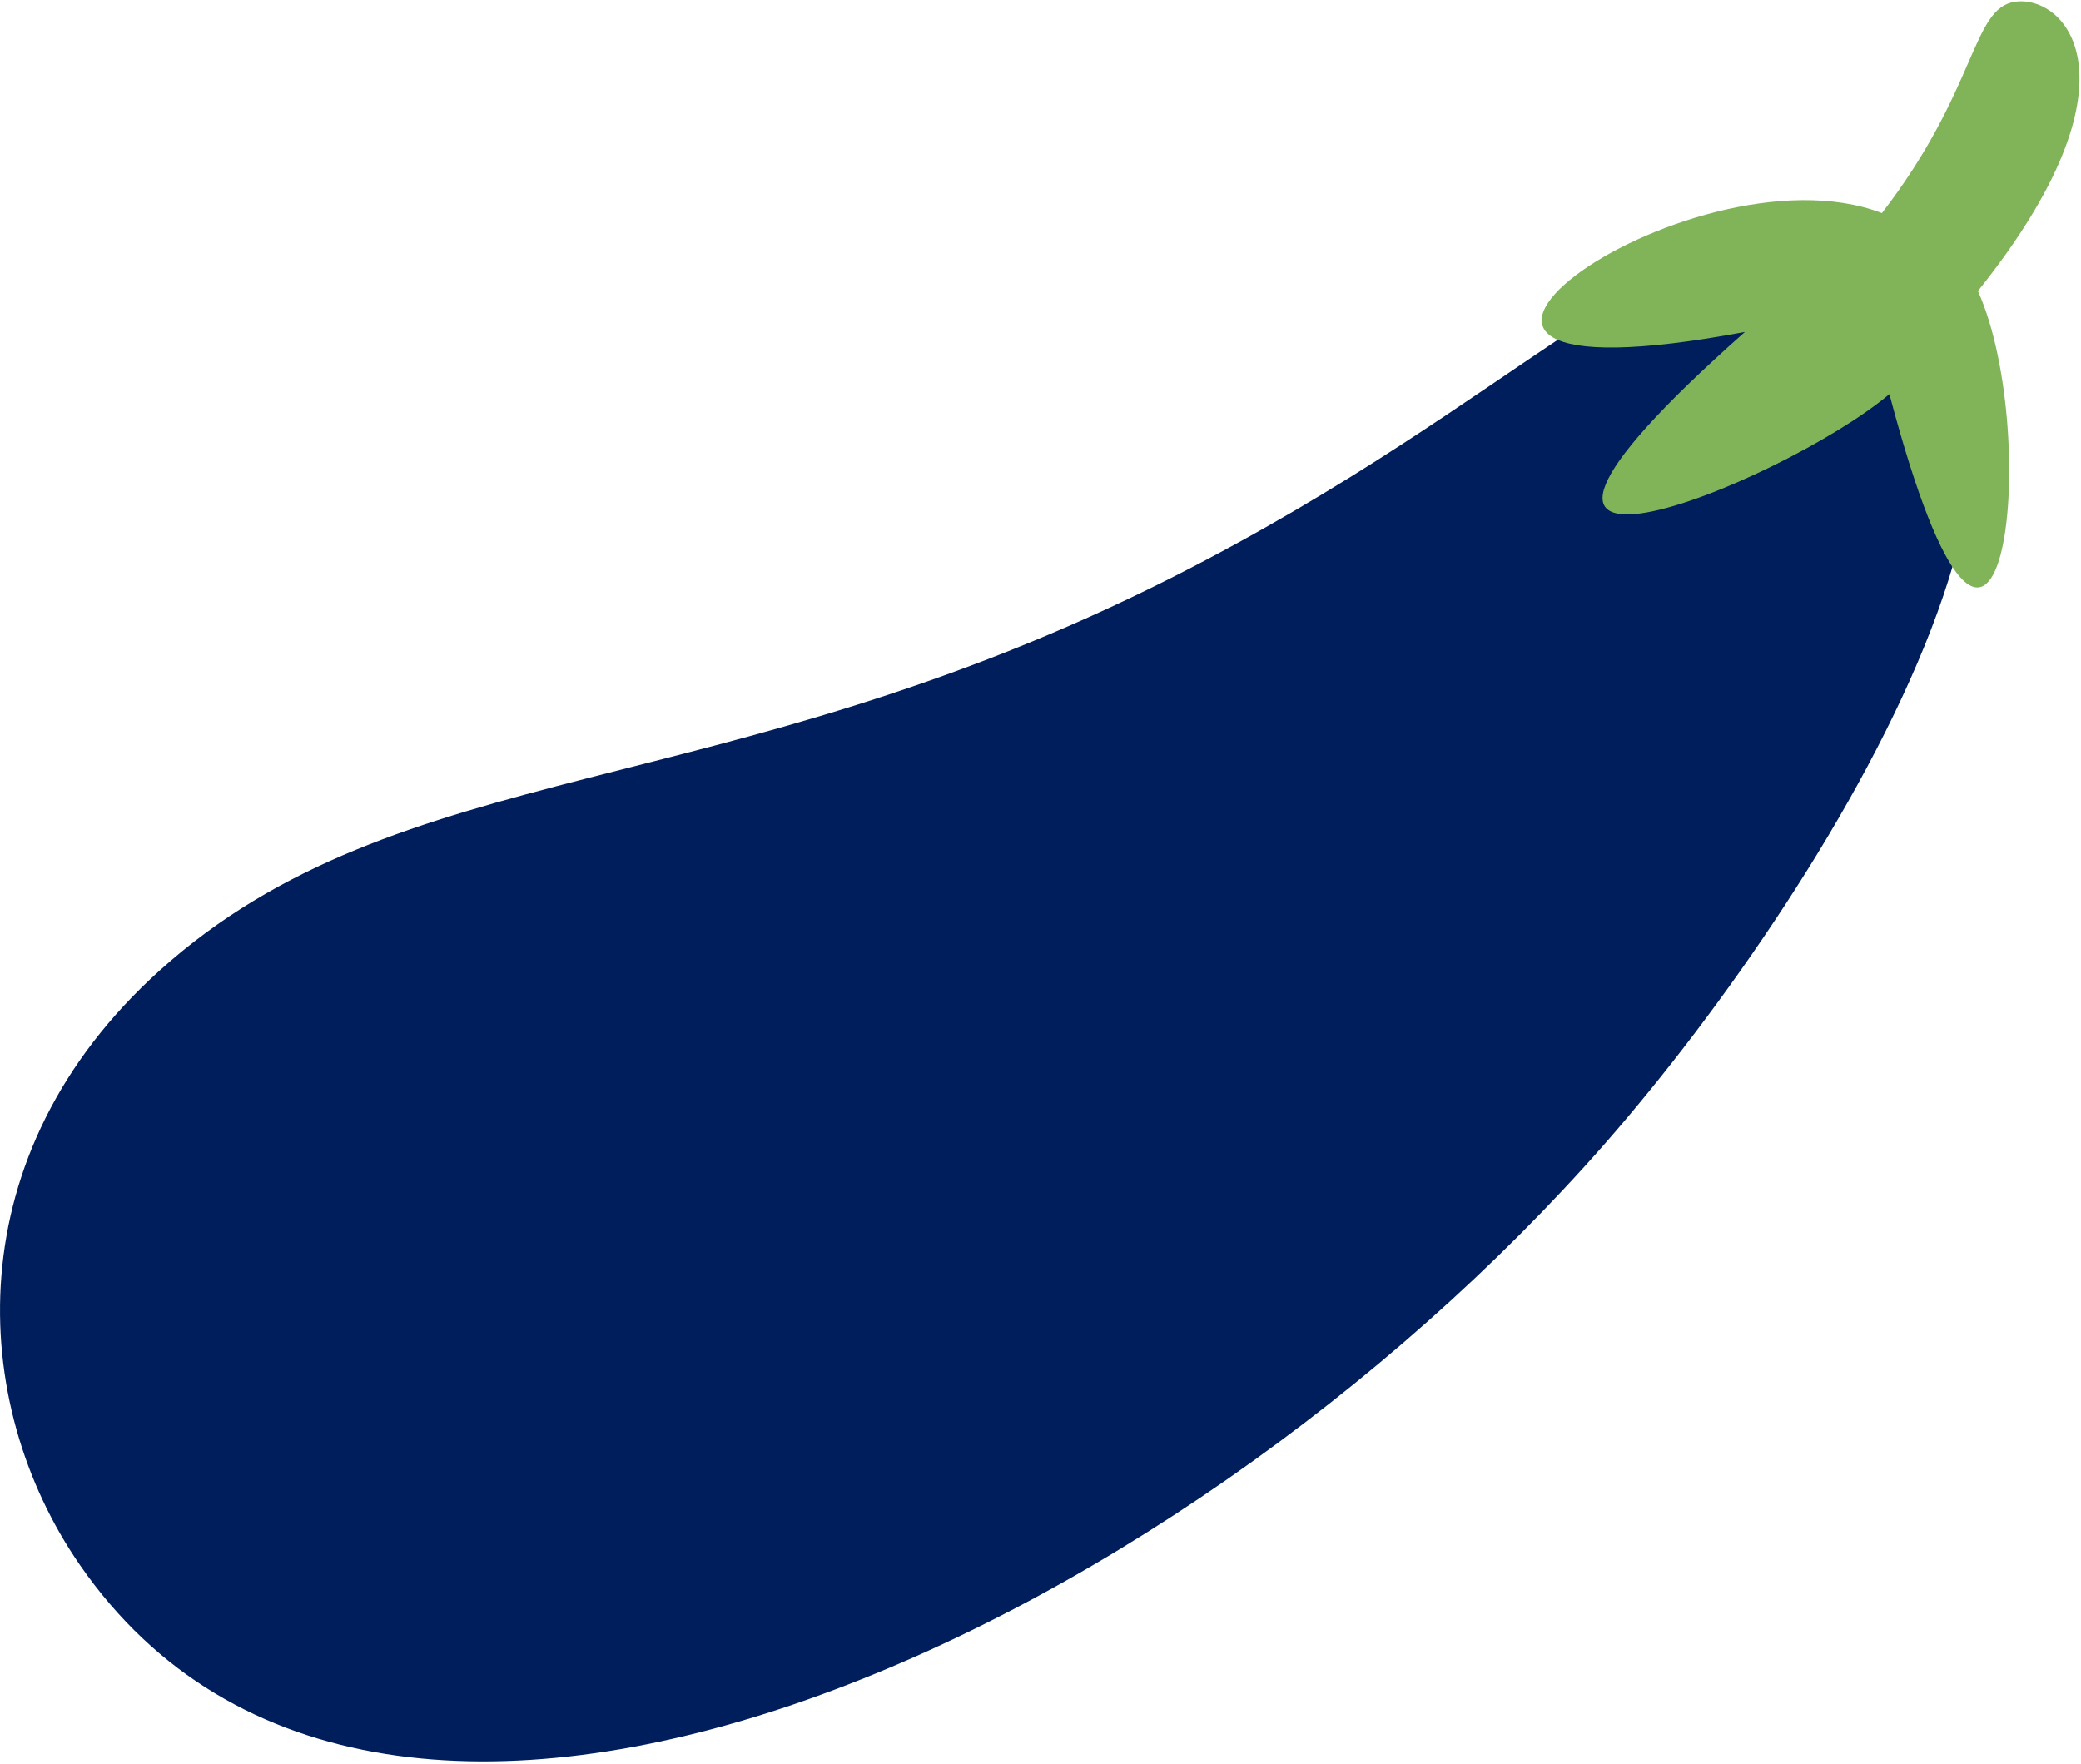
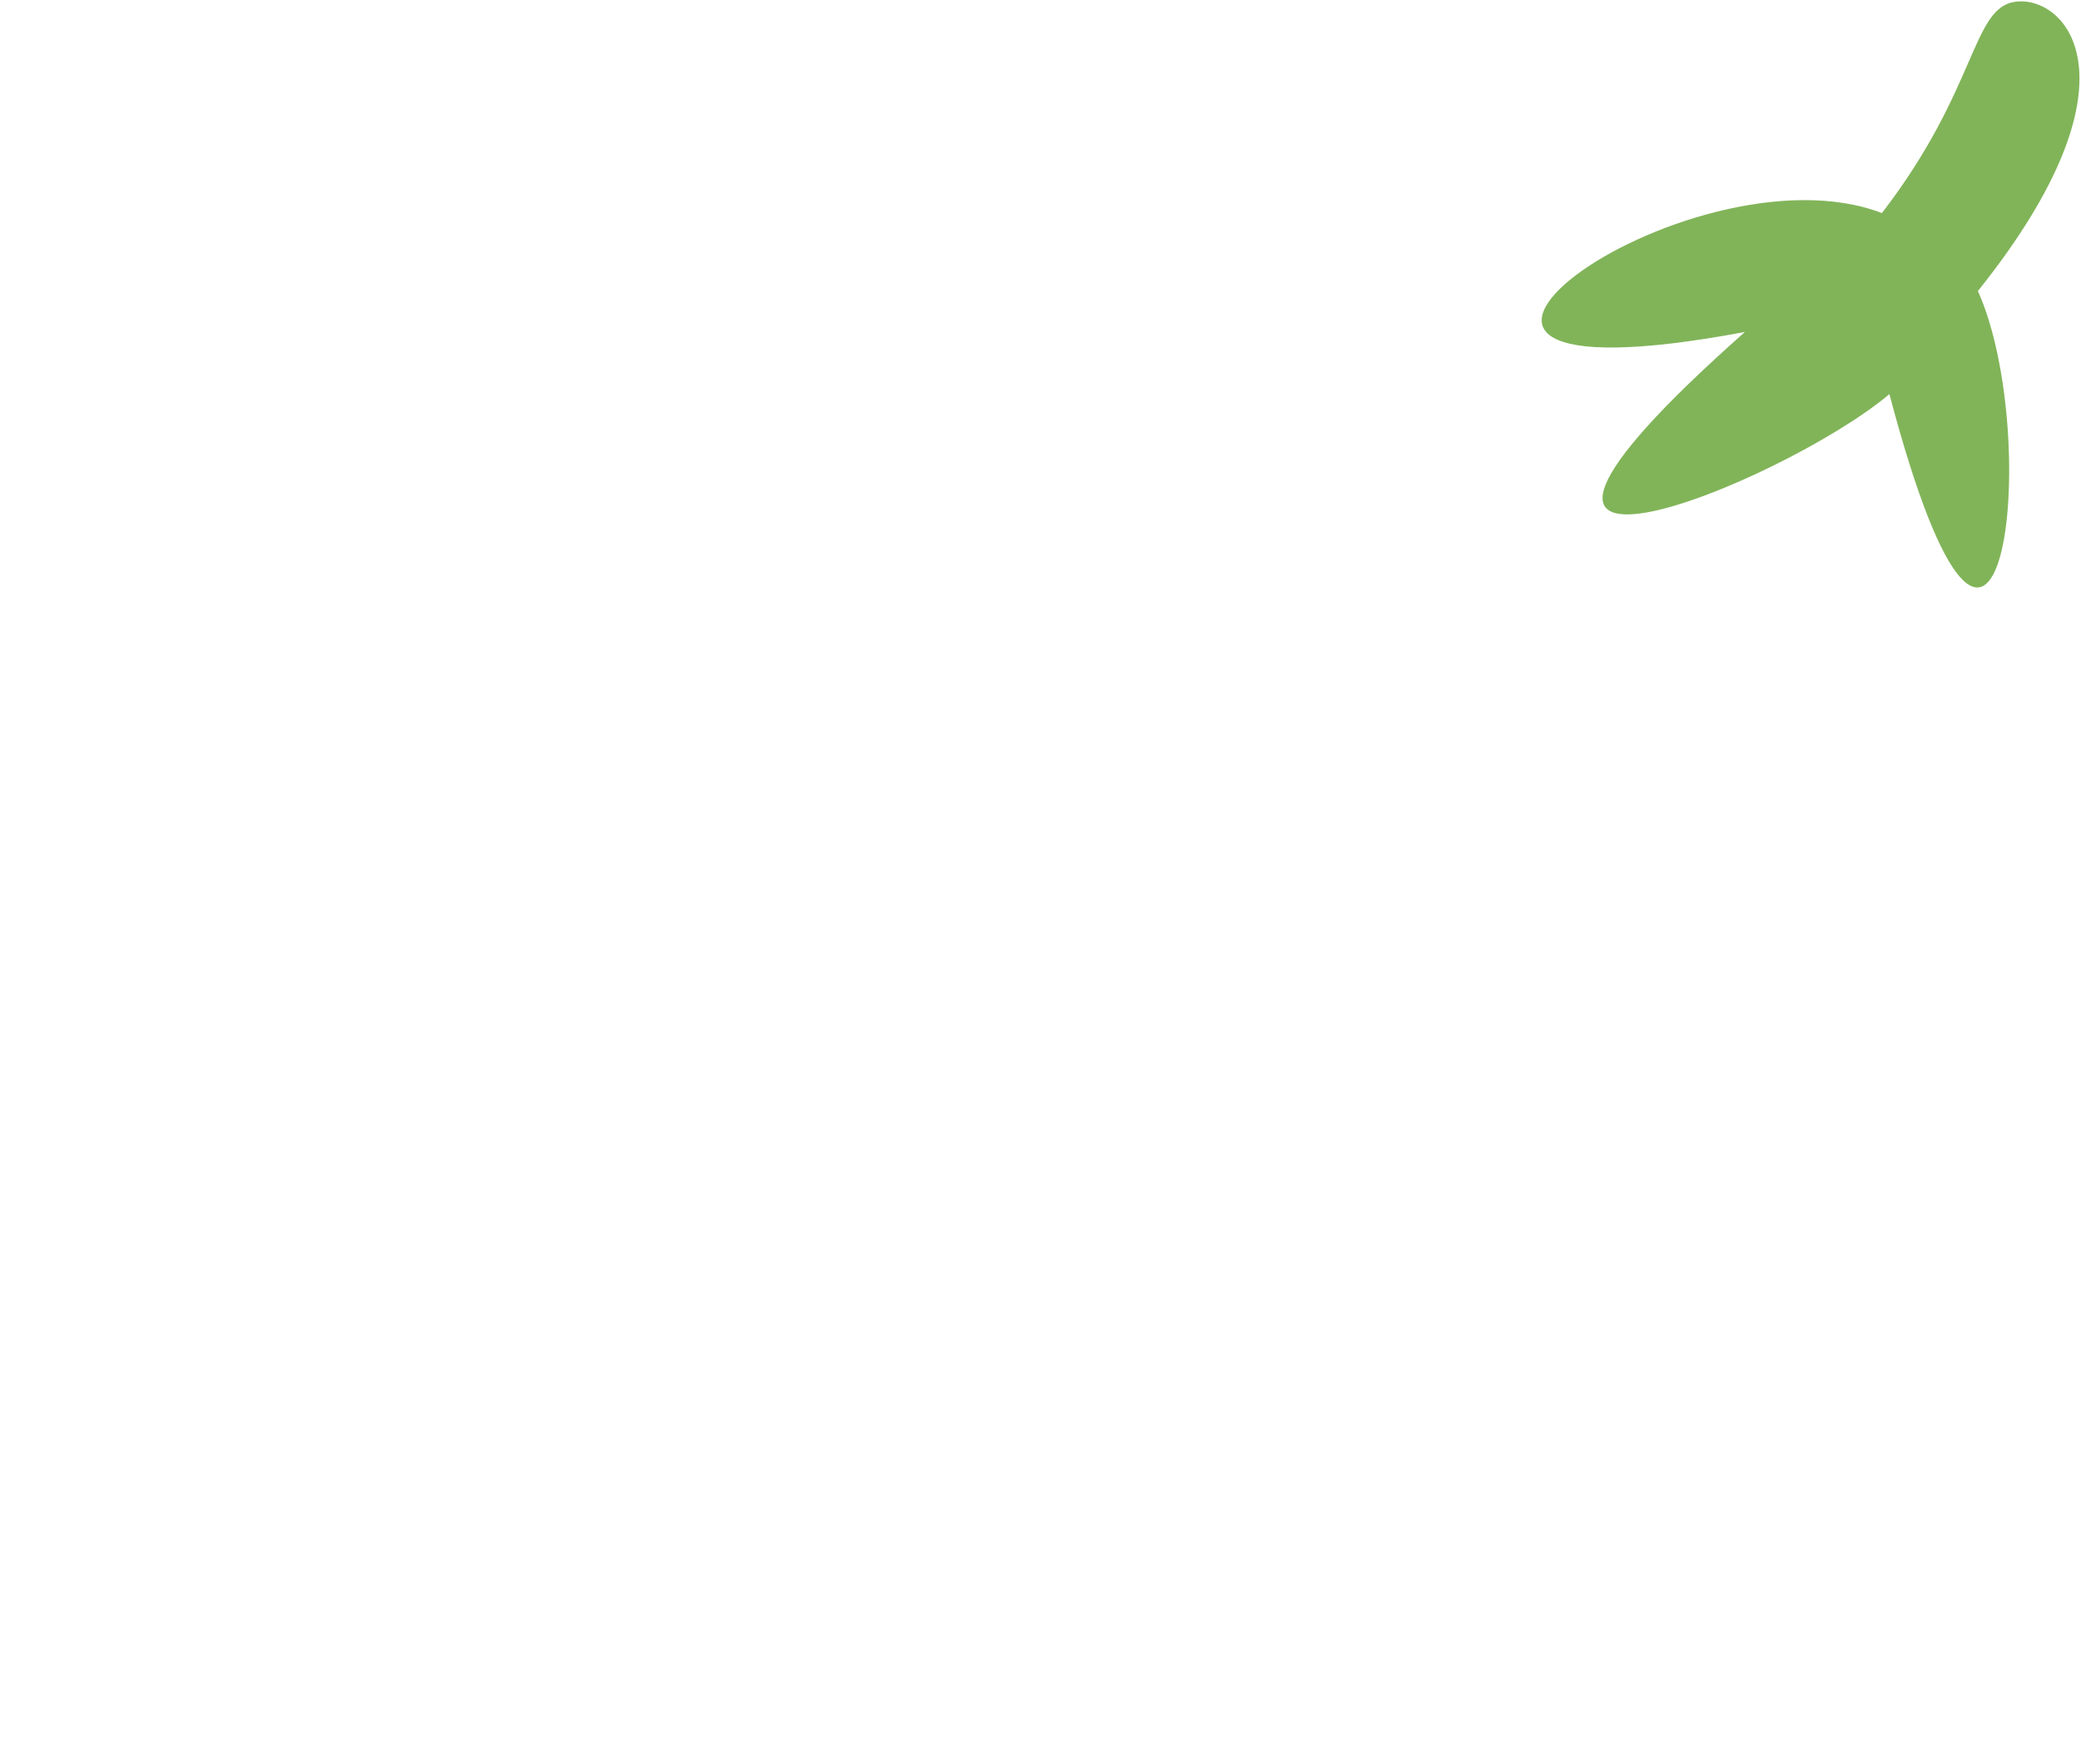
<svg xmlns="http://www.w3.org/2000/svg" width="735" height="623" viewBox="0 0 735 623" fill="none">
-   <path d="M413.64 204.1C539.15 140.75 587.99 73.44 645.49 87.84C766.06 118.04 648.75 310.49 566.79 403.96C413.69 578.56 135.46 707.62 28.3 552.81C-11.45 495.38 -15.45 407.42 56.42 342.71C141.18 266.39 254.28 284.53 413.64 204.1Z" fill="#011E5C" />
  <path d="M698.59 102.78C758.08 28.45 729.65 -1.9 711.73 0.63C696.38 2.8 698.5 31.33 664.68 75.25C595.97 48.88 460.94 146.39 616.3 117.24C493.61 225.86 629.22 171.32 667.33 139.19C706.7 288.04 721.95 154.82 698.59 102.78Z" fill="#81B459" />
</svg>